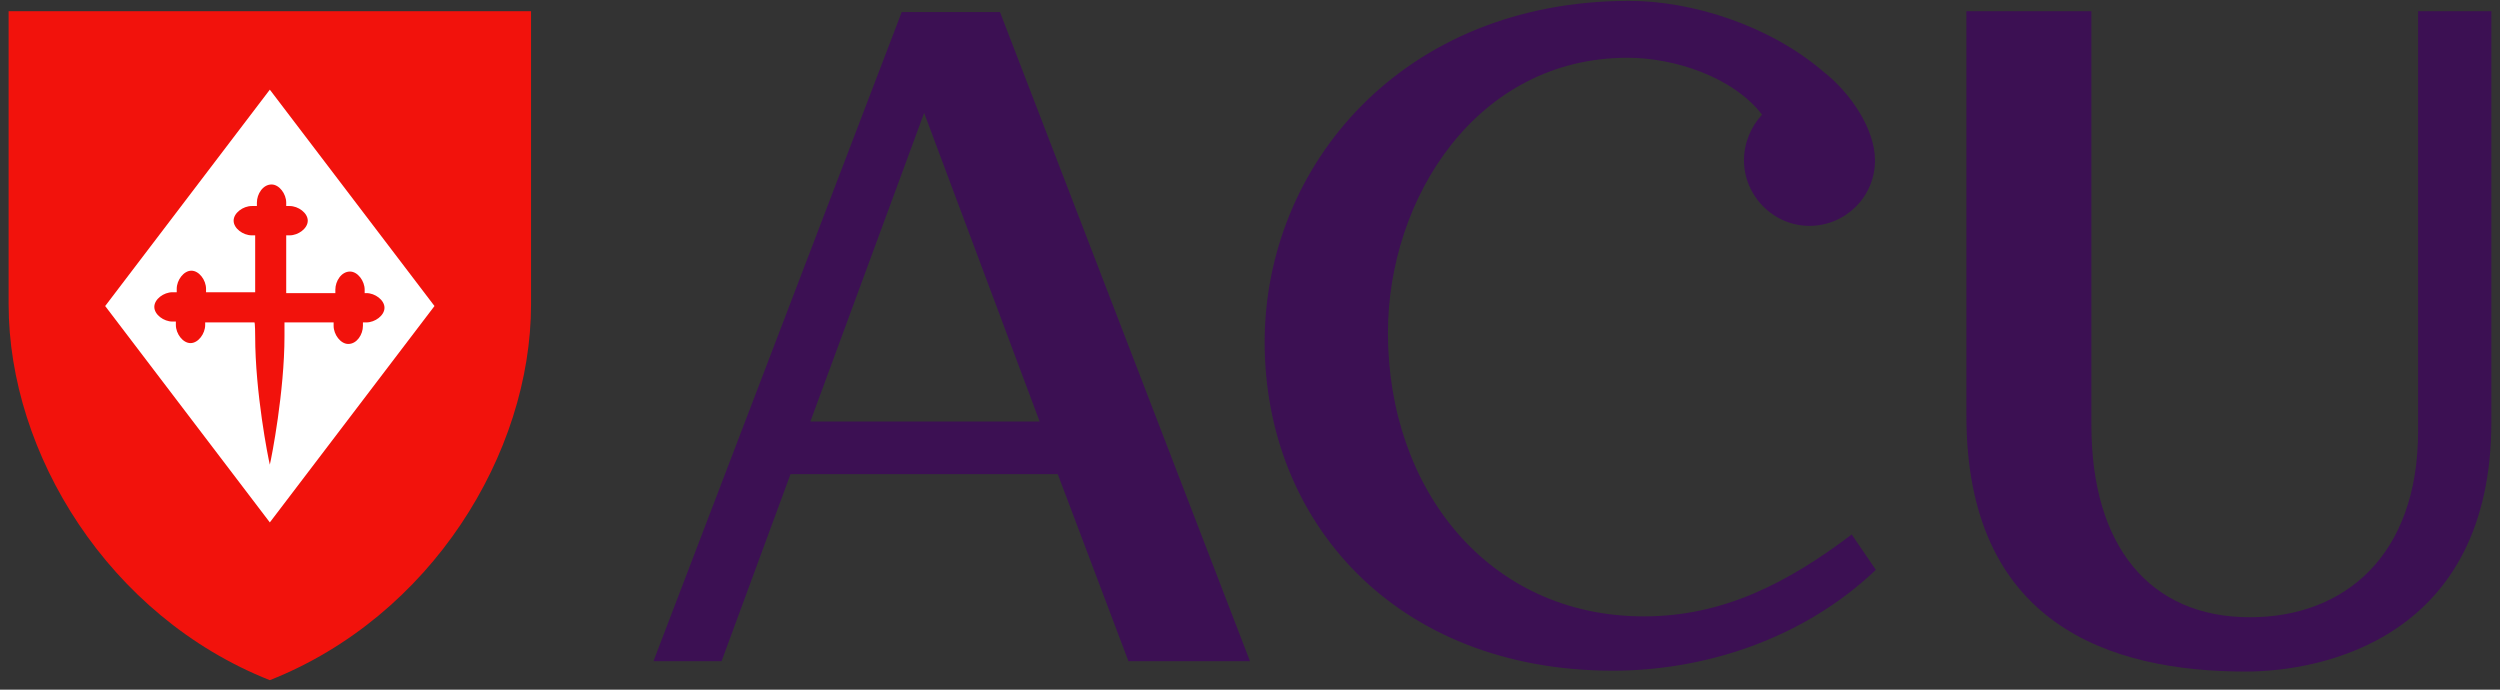
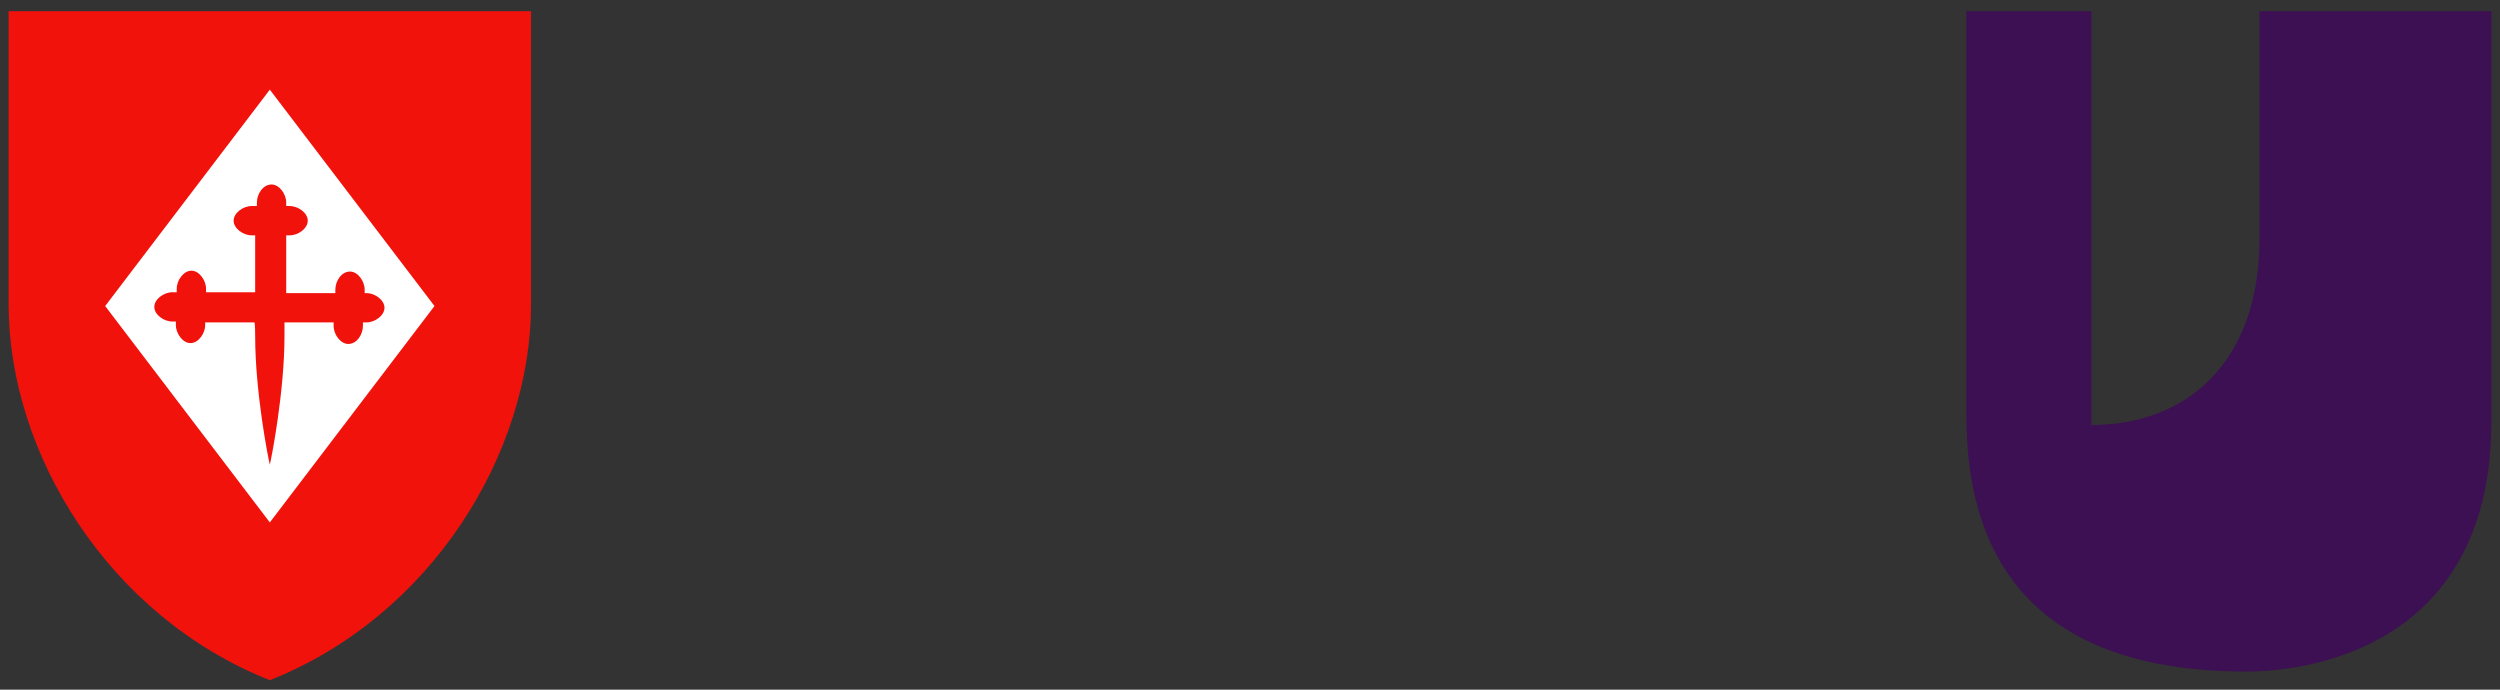
<svg xmlns="http://www.w3.org/2000/svg" version="1.1" id="Layer_1" x="0px" y="0px" viewBox="0 0 290 80" style="enable-background:new 0 0 290 80;" xml:space="preserve">
  <rect x="0" y="0" width="290" height="80" fill="#333333" stroke="none" />
  <style type="text/css">
	.st0{fill:#F2120C;}
	.st1{fill:#FFFFFF;}
	.st2{fill:#3C1053;}
</style>
  <g>
    <g>
      <g>
        <g>
          <path class="st0" d="M61.6,1.3v34c0,17.3-11.6,36.2-30.3,43.6C12.6,71.5,1,52.6,1,35.3v-34H61.6z" />
          <polygon id="XMLID_836_" class="st1" points="12.2,35.5 31.3,10.4 50.4,35.5 31.3,60.6     " />
          <path class="st0" d="M29.6,39c0,6.5,1.5,14.1,1.7,14.9l0,0l0,0C31.5,53.1,33,45.4,33,39v-1.6h5.7v0.4c0,1,0.8,2.1,1.7,2.1      c1,0,1.7-1.1,1.7-2.1v-0.4h0.4c1,0,2.1-0.8,2.1-1.7c0-0.9-1.1-1.7-2.1-1.7h-0.2v-0.4c0-1-0.8-2.1-1.7-2.1c-1,0-1.7,1.1-1.7,2.1      v0.4h-5.7l0,0v-6.7h0.4c1,0,2.1-0.8,2.1-1.7s-1.1-1.7-2.1-1.7h-0.4v-0.4c0-1-0.8-2.1-1.7-2.1c-1,0-1.7,1.1-1.7,2.1v0.4h-0.6      c-1,0-2.1,0.8-2.1,1.7s1.1,1.7,2.1,1.7h0.4v6.6l0,0h-5.7v-0.4c0-1-0.8-2.1-1.7-2.1s-1.7,1.1-1.7,2.1v0.4H20      c-1,0-2.1,0.8-2.1,1.7c0,0.9,1.1,1.7,2.1,1.7h0.4v0.4c0,1,0.8,2.1,1.7,2.1s1.7-1.1,1.7-2.1v-0.3h5.7C29.6,37.3,29.6,39,29.6,39z      " />
        </g>
      </g>
    </g>
    <g>
-       <path id="XMLID_838_" class="st2" d="M289,1.3v47.6c0,25.2-19.7,29-28.5,29c-15.8,0-32.4-5.5-32.4-29.7V1.3h14.5v48    c0,14.1,6.8,22.3,18.4,22.3c10.9,0,19.5-7.1,19.5-21.6V1.3H289z" />
-       <path id="XMLID_837_" class="st2" d="M187.1,77.8c-25.2,0-40.4-17.3-40.4-38.1c0-20.5,16-39.6,42.3-39.6c7.2,0,16.2,2.8,22.5,8.2    c3.2,2.5,6,6.7,6,10.3c0,4.3-3.5,7.6-7.6,7.6c-4.2,0-7.6-3.5-7.6-7.6c0-2,0.8-3.9,2.1-5.3c-3.4-4.4-10.2-6.6-15.6-6.6    c-17.5,0-27.8,16.3-27.8,31.9c0,18.1,11.6,32.9,29.7,32.9c9.2,0,16.7-3.9,24.1-9.5l2.8,4.1C209.1,74.2,197.6,77.8,187.1,77.8z" />
-       <path class="st2" d="M130.9,76.7H145L116,1.4h-11.4L75.8,76.7h7.9l8-21.7h31L130.9,76.7z M94,48.9l13.2-35.8l13.4,35.8H94z" />
+       <path id="XMLID_838_" class="st2" d="M289,1.3v47.6c0,25.2-19.7,29-28.5,29c-15.8,0-32.4-5.5-32.4-29.7V1.3h14.5v48    c10.9,0,19.5-7.1,19.5-21.6V1.3H289z" />
    </g>
  </g>
</svg>